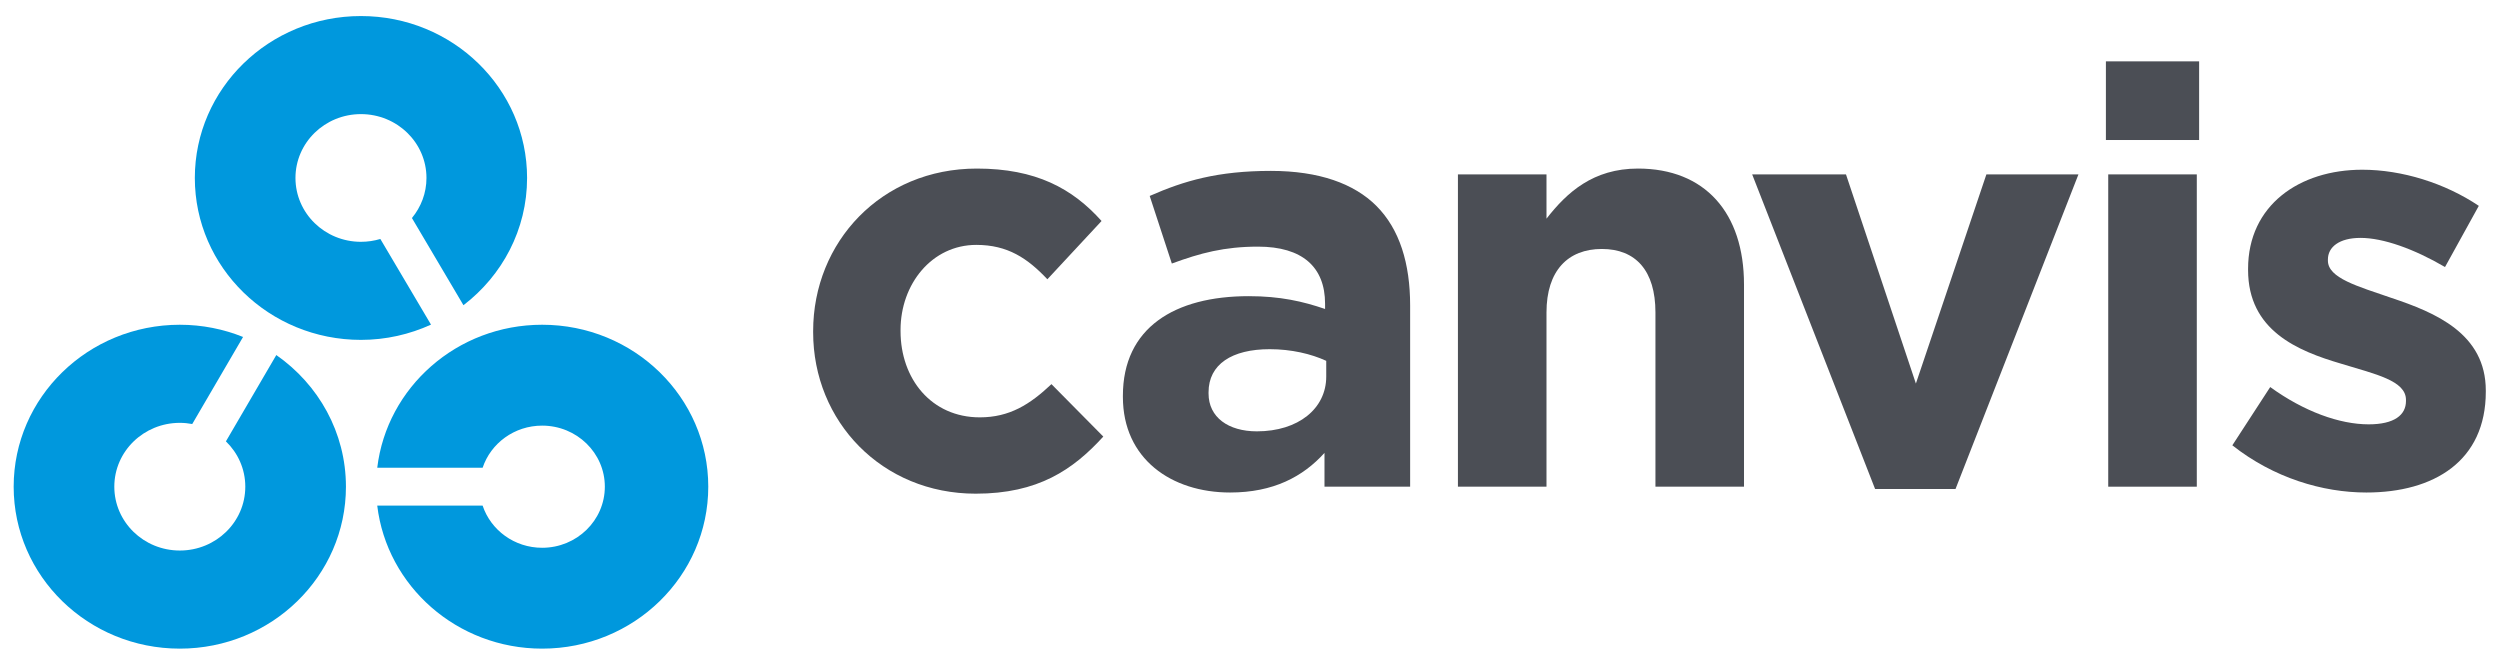
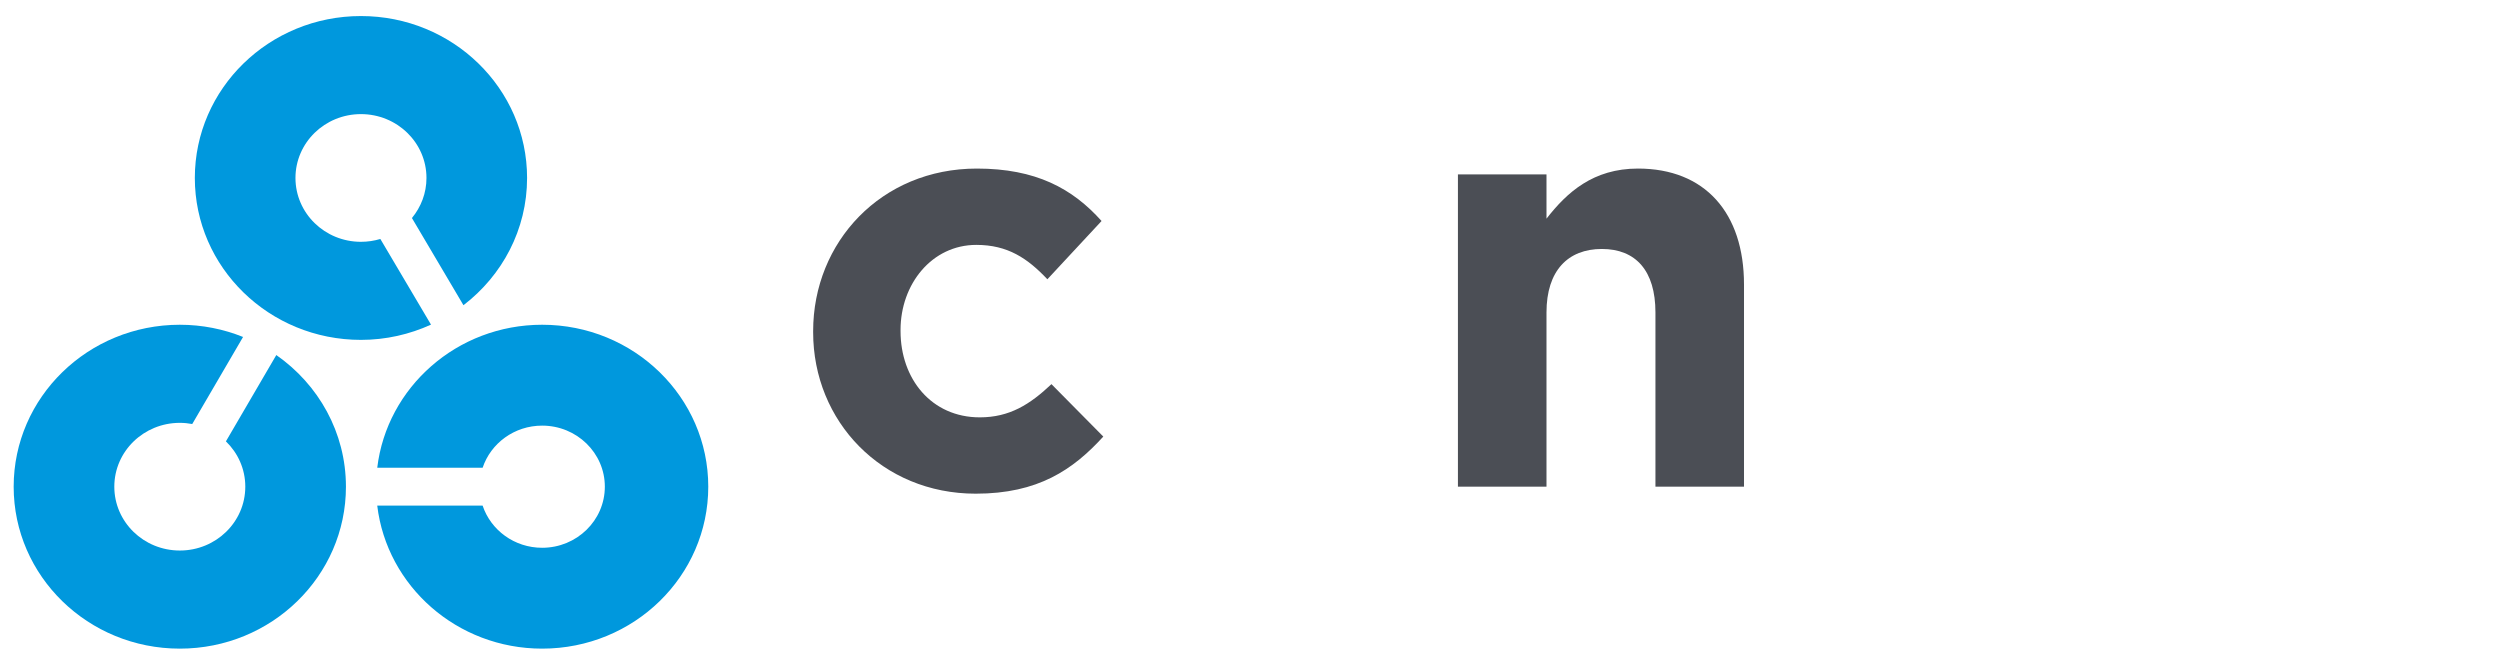
<svg xmlns="http://www.w3.org/2000/svg" version="1.1" id="Layer_1" x="0px" y="0px" width="522.667px" height="140px" viewBox="230 259 522.667 140" enable-background="new 230 259 522.667 140" xml:space="preserve">
  <g fill="#4B4E55">
    <path d="M400.002,328.47v-0.243c0-18.637,14.252-33.985,34.229-33.985c12.304,0,19.978,4.142,26.067,10.963           l-11.328,12.182c-4.142-4.386-8.283-7.188-14.861-7.188c-9.258,0-15.835,8.161-15.835,17.784v0.244           c0,9.988,6.456,18.028,16.566,18.028c6.212,0,10.476-2.681,14.982-6.943l10.841,10.963c-6.334,6.943-13.643,11.938-26.676,11.938           C414.376,362.212,400.002,347.107,400.002,328.47z" />
-     <path d="M464.76,341.991v-0.244c0-14.251,10.841-20.829,26.312-20.829c6.577,0,11.328,1.096,15.957,2.68v-1.097           c0-7.674-4.751-11.938-14.008-11.938c-7.066,0-12.061,1.341-18.029,3.533l-4.629-14.13c7.188-3.168,14.252-5.238,25.338-5.238           c10.109,0,17.418,2.68,22.047,7.309c4.873,4.872,7.065,12.06,7.065,20.83v37.883h-17.906v-7.065           c-4.507,4.995-10.72,8.283-19.733,8.283C474.871,361.968,464.76,354.903,464.76,341.991z M507.272,337.728v-3.289           c-3.167-1.461-7.309-2.436-11.815-2.436c-7.918,0-12.79,3.167-12.79,9.014v0.243c0,4.995,4.142,7.918,10.11,7.918           C501.425,349.178,507.272,344.428,507.272,337.728z" />
    <path d="M534.804,295.459h18.516v9.258c4.264-5.481,9.744-10.476,19.124-10.476c14.009,0,22.169,9.258,22.169,24.24           v42.269h-18.515v-36.422c0-8.77-4.142-13.277-11.206-13.277c-7.066,0-11.572,4.508-11.572,13.277v36.422h-18.516V295.459z" />
-     <path d="M596.32,295.459h19.612l14.617,43.73l14.739-43.73h19.246l-25.702,65.778h-16.81L596.32,295.459z" />
-     <path d="M670.274,271.828h19.49v16.444h-19.49V271.828z M670.761,295.459h18.516v65.291h-18.516V295.459z" />
-     <path d="M696.708,352.102l7.918-12.182c7.064,5.116,14.495,7.796,20.586,7.796c5.359,0,7.796-1.948,7.796-4.872           v-0.243c0-4.021-6.334-5.36-13.521-7.553c-9.136-2.68-19.489-6.943-19.489-19.611v-0.244c0-13.277,10.72-20.708,23.875-20.708           c8.283,0,17.297,2.802,24.362,7.553l-7.065,12.79c-6.456-3.776-12.912-6.091-17.662-6.091c-4.508,0-6.821,1.949-6.821,4.508v0.243           c0,3.654,6.212,5.359,13.277,7.796c9.136,3.045,19.733,7.431,19.733,19.368v0.243c0,14.496-10.842,21.073-24.972,21.073           C715.588,361.968,705.356,358.923,696.708,352.102z" />
  </g>
  <g fill="#0098DD">
    <path d="M305.463,262.355c-19.174,0-34.73,15.153-34.73,33.849c0,18.702,15.556,33.854,34.73,33.854          c5.241,0,10.192-1.163,14.646-3.188l-10.591-17.91c-1.284,0.384-2.646,0.595-4.056,0.595c-7.561,0-13.69-5.975-13.69-13.351          c0-7.372,6.129-13.347,13.69-13.347c7.565,0,13.699,5.975,13.699,13.347c0,3.176-1.146,6.086-3.04,8.379l10.773,18.228          c8.09-6.196,13.302-15.797,13.302-26.607C340.198,277.508,324.648,262.355,305.463,262.355" />
    <path d="M343.348,326.894c-17.806,0-32.467,13.072-34.479,29.9H330.9c1.707-5.113,6.627-8.81,12.448-8.81          c7.233,0,13.104,5.713,13.104,12.763c0,7.057-5.871,12.774-13.104,12.774c-5.821,0-10.74-3.699-12.448-8.812h-22.031          c2.016,16.832,16.673,29.898,34.479,29.898c19.187,0,34.728-15.157,34.728-33.86C378.076,342.055,362.535,326.894,343.348,326.894" />
    <path d="M287.768,333.228l-10.537,18.047c2.505,2.417,4.052,5.77,4.052,9.473c0,7.376-6.125,13.349-13.686,13.349          c-7.57,0-13.699-5.973-13.699-13.349c0-7.365,6.129-13.344,13.699-13.344c0.886,0,1.754,0.088,2.593,0.247l10.626-18.202          c-4.076-1.641-8.537-2.554-13.219-2.554c-19.185,0-34.739,15.163-34.739,33.859c0,18.696,15.554,33.855,34.739,33.855          c19.176,0,34.728-15.16,34.728-33.855C302.324,349.4,296.567,339.372,287.768,333.228" />
  </g>
</svg>